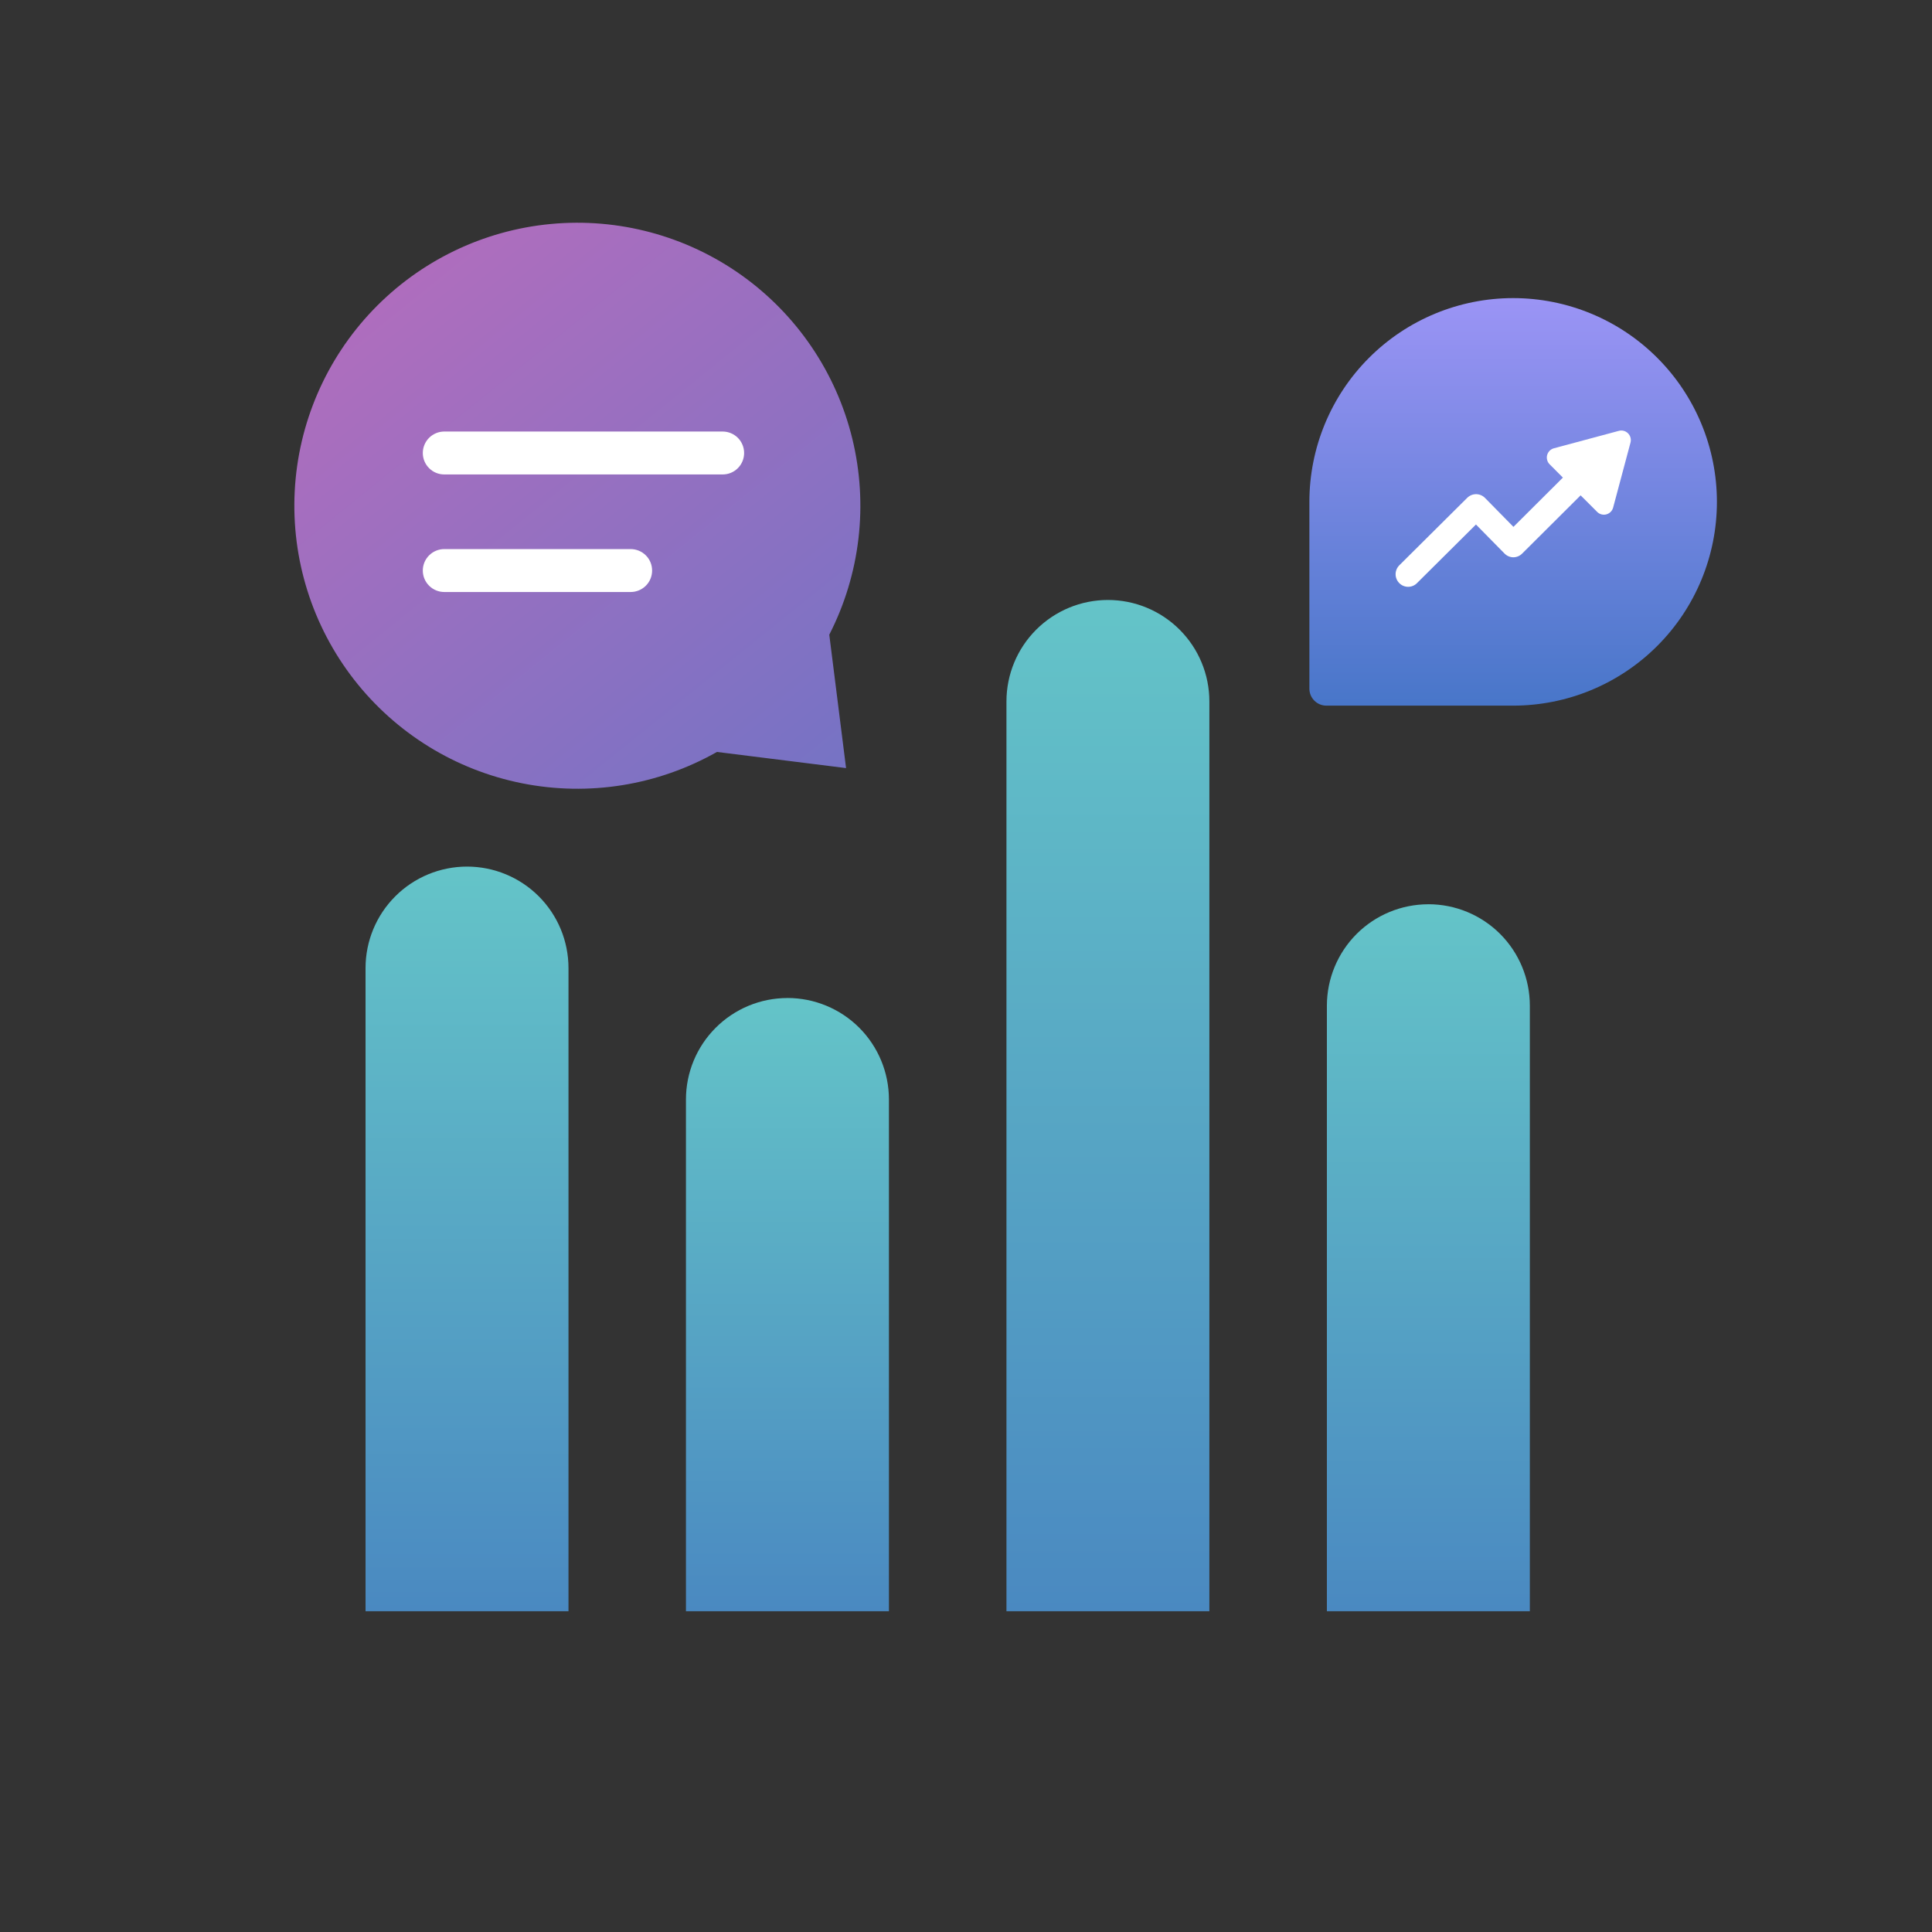
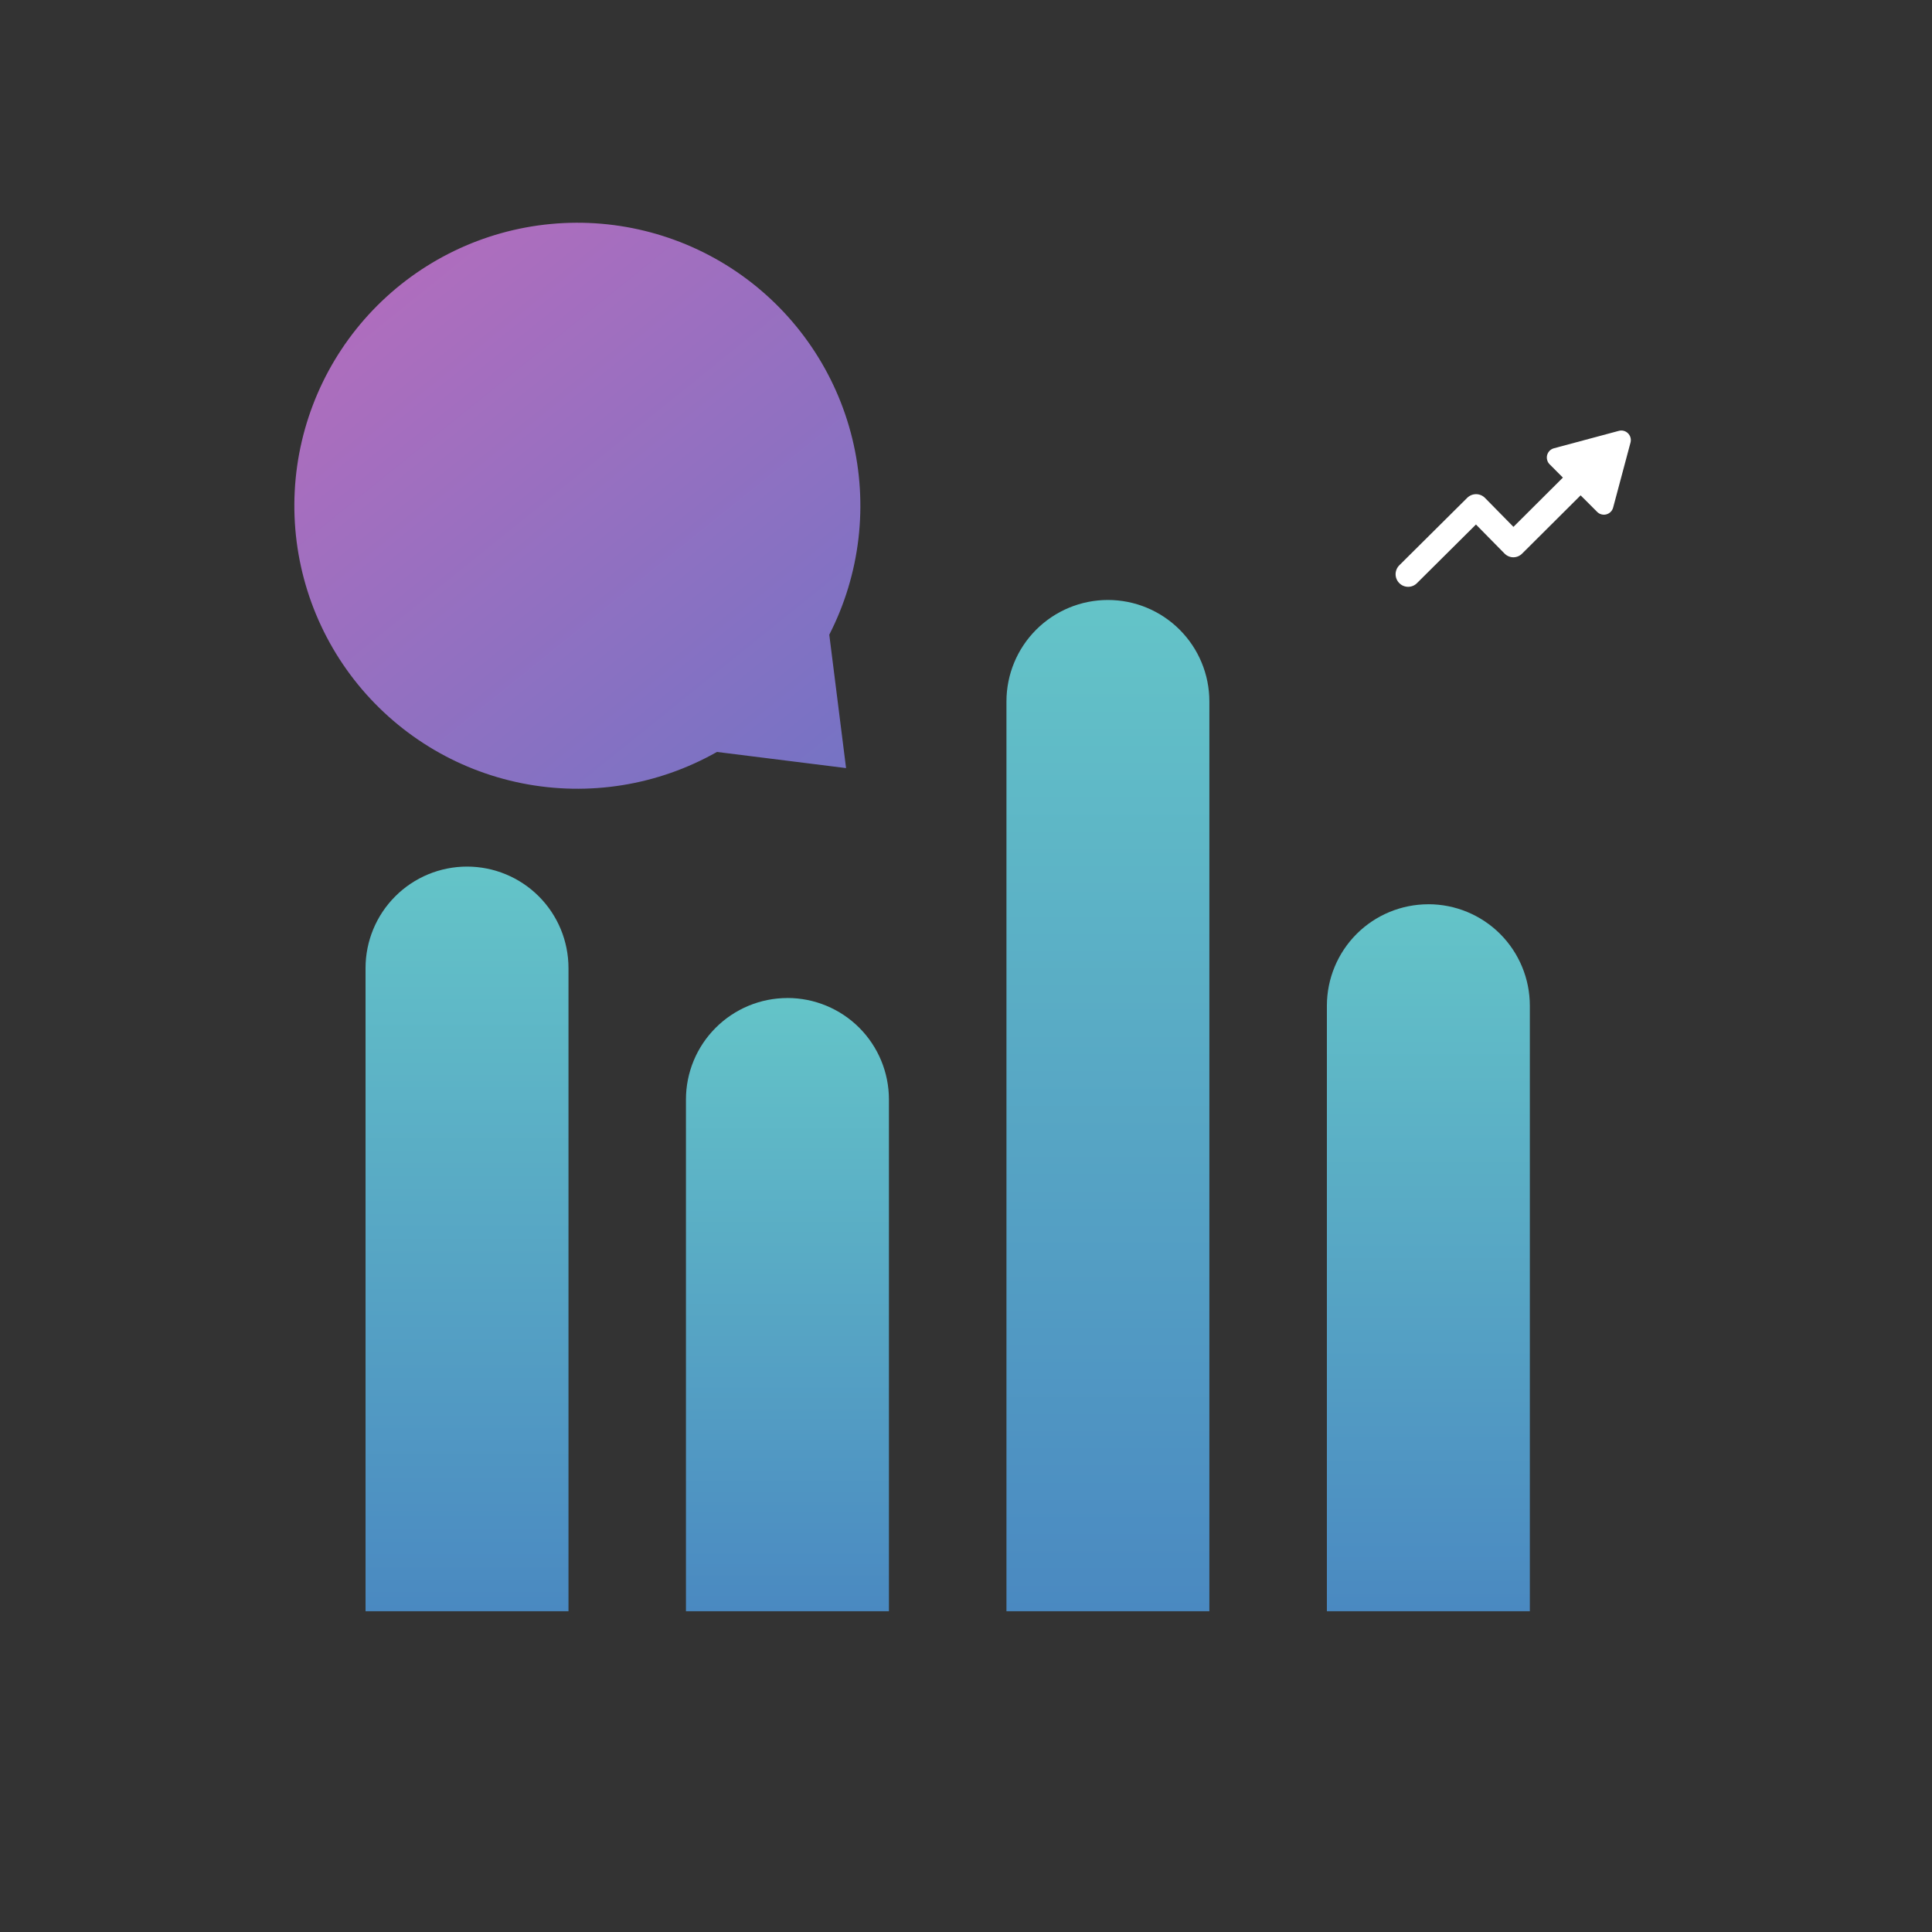
<svg xmlns="http://www.w3.org/2000/svg" width="64" height="64" viewBox="0 0 64 64" fill="none">
  <rect x="0" y="0" width="64" height="64" fill="#333333" stroke="none" />
  <path d="M15.471 28.707C16.363 28.707 17.218 29.062 17.848 29.692C18.478 30.322 18.832 31.177 18.832 32.069V53.375H12.109V32.069C12.109 31.627 12.196 31.19 12.365 30.782C12.534 30.374 12.781 30.004 13.094 29.692C13.406 29.379 13.777 29.132 14.184 28.963C14.592 28.794 15.03 28.707 15.471 28.707Z" fill="url(#paint0_linear_3828_1388)" />
  <path d="M26.086 33.06C26.977 33.06 27.832 33.414 28.463 34.044C29.093 34.675 29.447 35.53 29.447 36.421V53.375H22.723V36.422C22.723 35.981 22.81 35.544 22.979 35.136C23.148 34.728 23.396 34.358 23.708 34.046C24.02 33.734 24.391 33.486 24.798 33.317C25.206 33.148 25.643 33.061 26.085 33.061L26.086 33.06Z" fill="url(#paint1_linear_3828_1388)" />
  <path d="M36.701 19.875C37.593 19.875 38.447 20.229 39.078 20.86C39.708 21.49 40.062 22.345 40.062 23.236V53.375H33.34V23.236C33.34 22.345 33.694 21.49 34.324 20.86C34.955 20.229 35.81 19.875 36.701 19.875Z" fill="url(#paint2_linear_3828_1388)" />
  <path d="M47.317 29.954C48.209 29.954 49.064 30.308 49.694 30.938C50.324 31.569 50.678 32.423 50.678 33.315V53.375H43.955V33.316C43.955 32.425 44.309 31.57 44.939 30.939C45.569 30.309 46.425 29.955 47.316 29.955L47.317 29.954Z" fill="url(#paint3_linear_3828_1388)" />
-   <path d="M50.125 9.875C51.915 9.875 53.632 10.586 54.898 11.852C56.164 13.118 56.875 14.835 56.875 16.625C56.875 18.415 56.164 20.132 54.898 21.398C53.632 22.664 51.915 23.375 50.125 23.375H43.938C43.788 23.375 43.645 23.316 43.54 23.21C43.434 23.105 43.375 22.962 43.375 22.812V16.625C43.375 14.835 44.086 13.118 45.352 11.852C46.618 10.586 48.335 9.875 50.125 9.875Z" fill="url(#paint4_linear_3828_1388)" />
  <path d="M53.625 14.273L51.475 14.85C51.421 14.864 51.373 14.893 51.333 14.932C51.294 14.972 51.266 15.021 51.251 15.075C51.237 15.129 51.237 15.185 51.252 15.239C51.266 15.293 51.294 15.342 51.334 15.381L51.773 15.821L50.135 17.453L49.19 16.492C49.152 16.454 49.106 16.423 49.056 16.402C49.005 16.381 48.951 16.37 48.897 16.37C48.842 16.37 48.788 16.381 48.737 16.402C48.687 16.423 48.641 16.454 48.603 16.492L46.353 18.727C46.275 18.806 46.231 18.912 46.231 19.022C46.231 19.132 46.275 19.238 46.353 19.316C46.391 19.355 46.437 19.386 46.487 19.407C46.538 19.428 46.592 19.439 46.647 19.439C46.701 19.439 46.755 19.428 46.806 19.407C46.856 19.386 46.902 19.355 46.94 19.316L48.893 17.375L49.839 18.336C49.877 18.375 49.923 18.407 49.973 18.428C50.024 18.45 50.078 18.461 50.133 18.461C50.187 18.461 50.241 18.449 50.291 18.428C50.342 18.406 50.387 18.375 50.425 18.336L52.36 16.409L52.908 16.957C52.947 16.997 52.996 17.025 53.05 17.039C53.103 17.053 53.16 17.053 53.213 17.039C53.267 17.024 53.316 16.996 53.355 16.957C53.394 16.918 53.422 16.869 53.437 16.815L54.013 14.659C54.027 14.605 54.027 14.549 54.012 14.495C53.998 14.442 53.969 14.393 53.93 14.354C53.891 14.315 53.842 14.287 53.789 14.272C53.735 14.258 53.679 14.258 53.625 14.273Z" fill="white" />
-   <path d="M27.471 21.025C28.497 19.021 28.767 16.715 28.233 14.529C27.699 12.342 26.396 10.421 24.562 9.115C22.728 7.81 20.486 7.208 18.245 7.42C16.004 7.631 13.914 8.642 12.357 10.267C10.799 11.893 9.879 14.024 9.763 16.272C9.648 18.52 10.345 20.735 11.727 22.511C13.109 24.287 15.085 25.507 17.292 25.947C19.5 26.388 21.792 26.019 23.75 24.909L28.027 25.444L27.471 21.025Z" fill="url(#paint5_linear_3828_1388)" />
-   <path d="M23.939 15.717H14.717C14.529 15.717 14.348 15.643 14.215 15.509C14.081 15.376 14.006 15.195 14.006 15.006C14.006 14.818 14.081 14.637 14.215 14.503C14.348 14.37 14.529 14.295 14.717 14.295H23.939C24.127 14.295 24.308 14.37 24.442 14.503C24.575 14.637 24.65 14.818 24.65 15.006C24.65 15.195 24.575 15.376 24.442 15.509C24.308 15.643 24.127 15.717 23.939 15.717Z" fill="white" />
-   <path d="M20.891 19.611H14.717C14.529 19.611 14.348 19.536 14.215 19.403C14.081 19.27 14.006 19.089 14.006 18.9C14.006 18.711 14.081 18.53 14.215 18.397C14.348 18.264 14.529 18.189 14.717 18.189H20.891C21.08 18.189 21.261 18.264 21.394 18.397C21.528 18.53 21.602 18.711 21.602 18.9C21.602 19.089 21.528 19.27 21.394 19.403C21.261 19.536 21.08 19.611 20.891 19.611Z" fill="white" />
+   <path d="M27.471 21.025C28.497 19.021 28.767 16.715 28.233 14.529C27.699 12.342 26.396 10.421 24.562 9.115C22.728 7.81 20.486 7.208 18.245 7.42C16.004 7.631 13.914 8.642 12.357 10.267C10.799 11.893 9.879 14.024 9.763 16.272C9.648 18.52 10.345 20.735 11.727 22.511C13.109 24.287 15.085 25.507 17.292 25.947C19.5 26.388 21.792 26.019 23.75 24.909L28.027 25.444Z" fill="url(#paint5_linear_3828_1388)" />
  <defs>
    <linearGradient id="paint0_linear_3828_1388" x1="15.47" y1="28.707" x2="15.47" y2="53.375" gradientUnits="userSpaceOnUse">
      <stop stop-color="#64C4C8" />
      <stop offset="1" stop-color="#4A89C1" />
    </linearGradient>
    <linearGradient id="paint1_linear_3828_1388" x1="26.085" y1="33.06" x2="26.085" y2="53.375" gradientUnits="userSpaceOnUse">
      <stop stop-color="#64C4C8" />
      <stop offset="1" stop-color="#4A89C1" />
    </linearGradient>
    <linearGradient id="paint2_linear_3828_1388" x1="36.701" y1="19.875" x2="36.701" y2="53.375" gradientUnits="userSpaceOnUse">
      <stop stop-color="#64C4C8" />
      <stop offset="1" stop-color="#4A89C1" />
    </linearGradient>
    <linearGradient id="paint3_linear_3828_1388" x1="47.317" y1="29.954" x2="47.317" y2="53.375" gradientUnits="userSpaceOnUse">
      <stop stop-color="#64C4C8" />
      <stop offset="1" stop-color="#4A89C1" />
    </linearGradient>
    <linearGradient id="paint4_linear_3828_1388" x1="50.125" y1="9.875" x2="50.125" y2="23.375" gradientUnits="userSpaceOnUse">
      <stop stop-color="#9B94F5" />
      <stop offset="1" stop-color="#4876C9" />
    </linearGradient>
    <linearGradient id="paint5_linear_3828_1388" x1="10" y1="10.333" x2="35" y2="41.333" gradientUnits="userSpaceOnUse">
      <stop stop-color="#B26DBD" />
      <stop offset="1" stop-color="#4A77CA" />
    </linearGradient>
  </defs>
</svg>